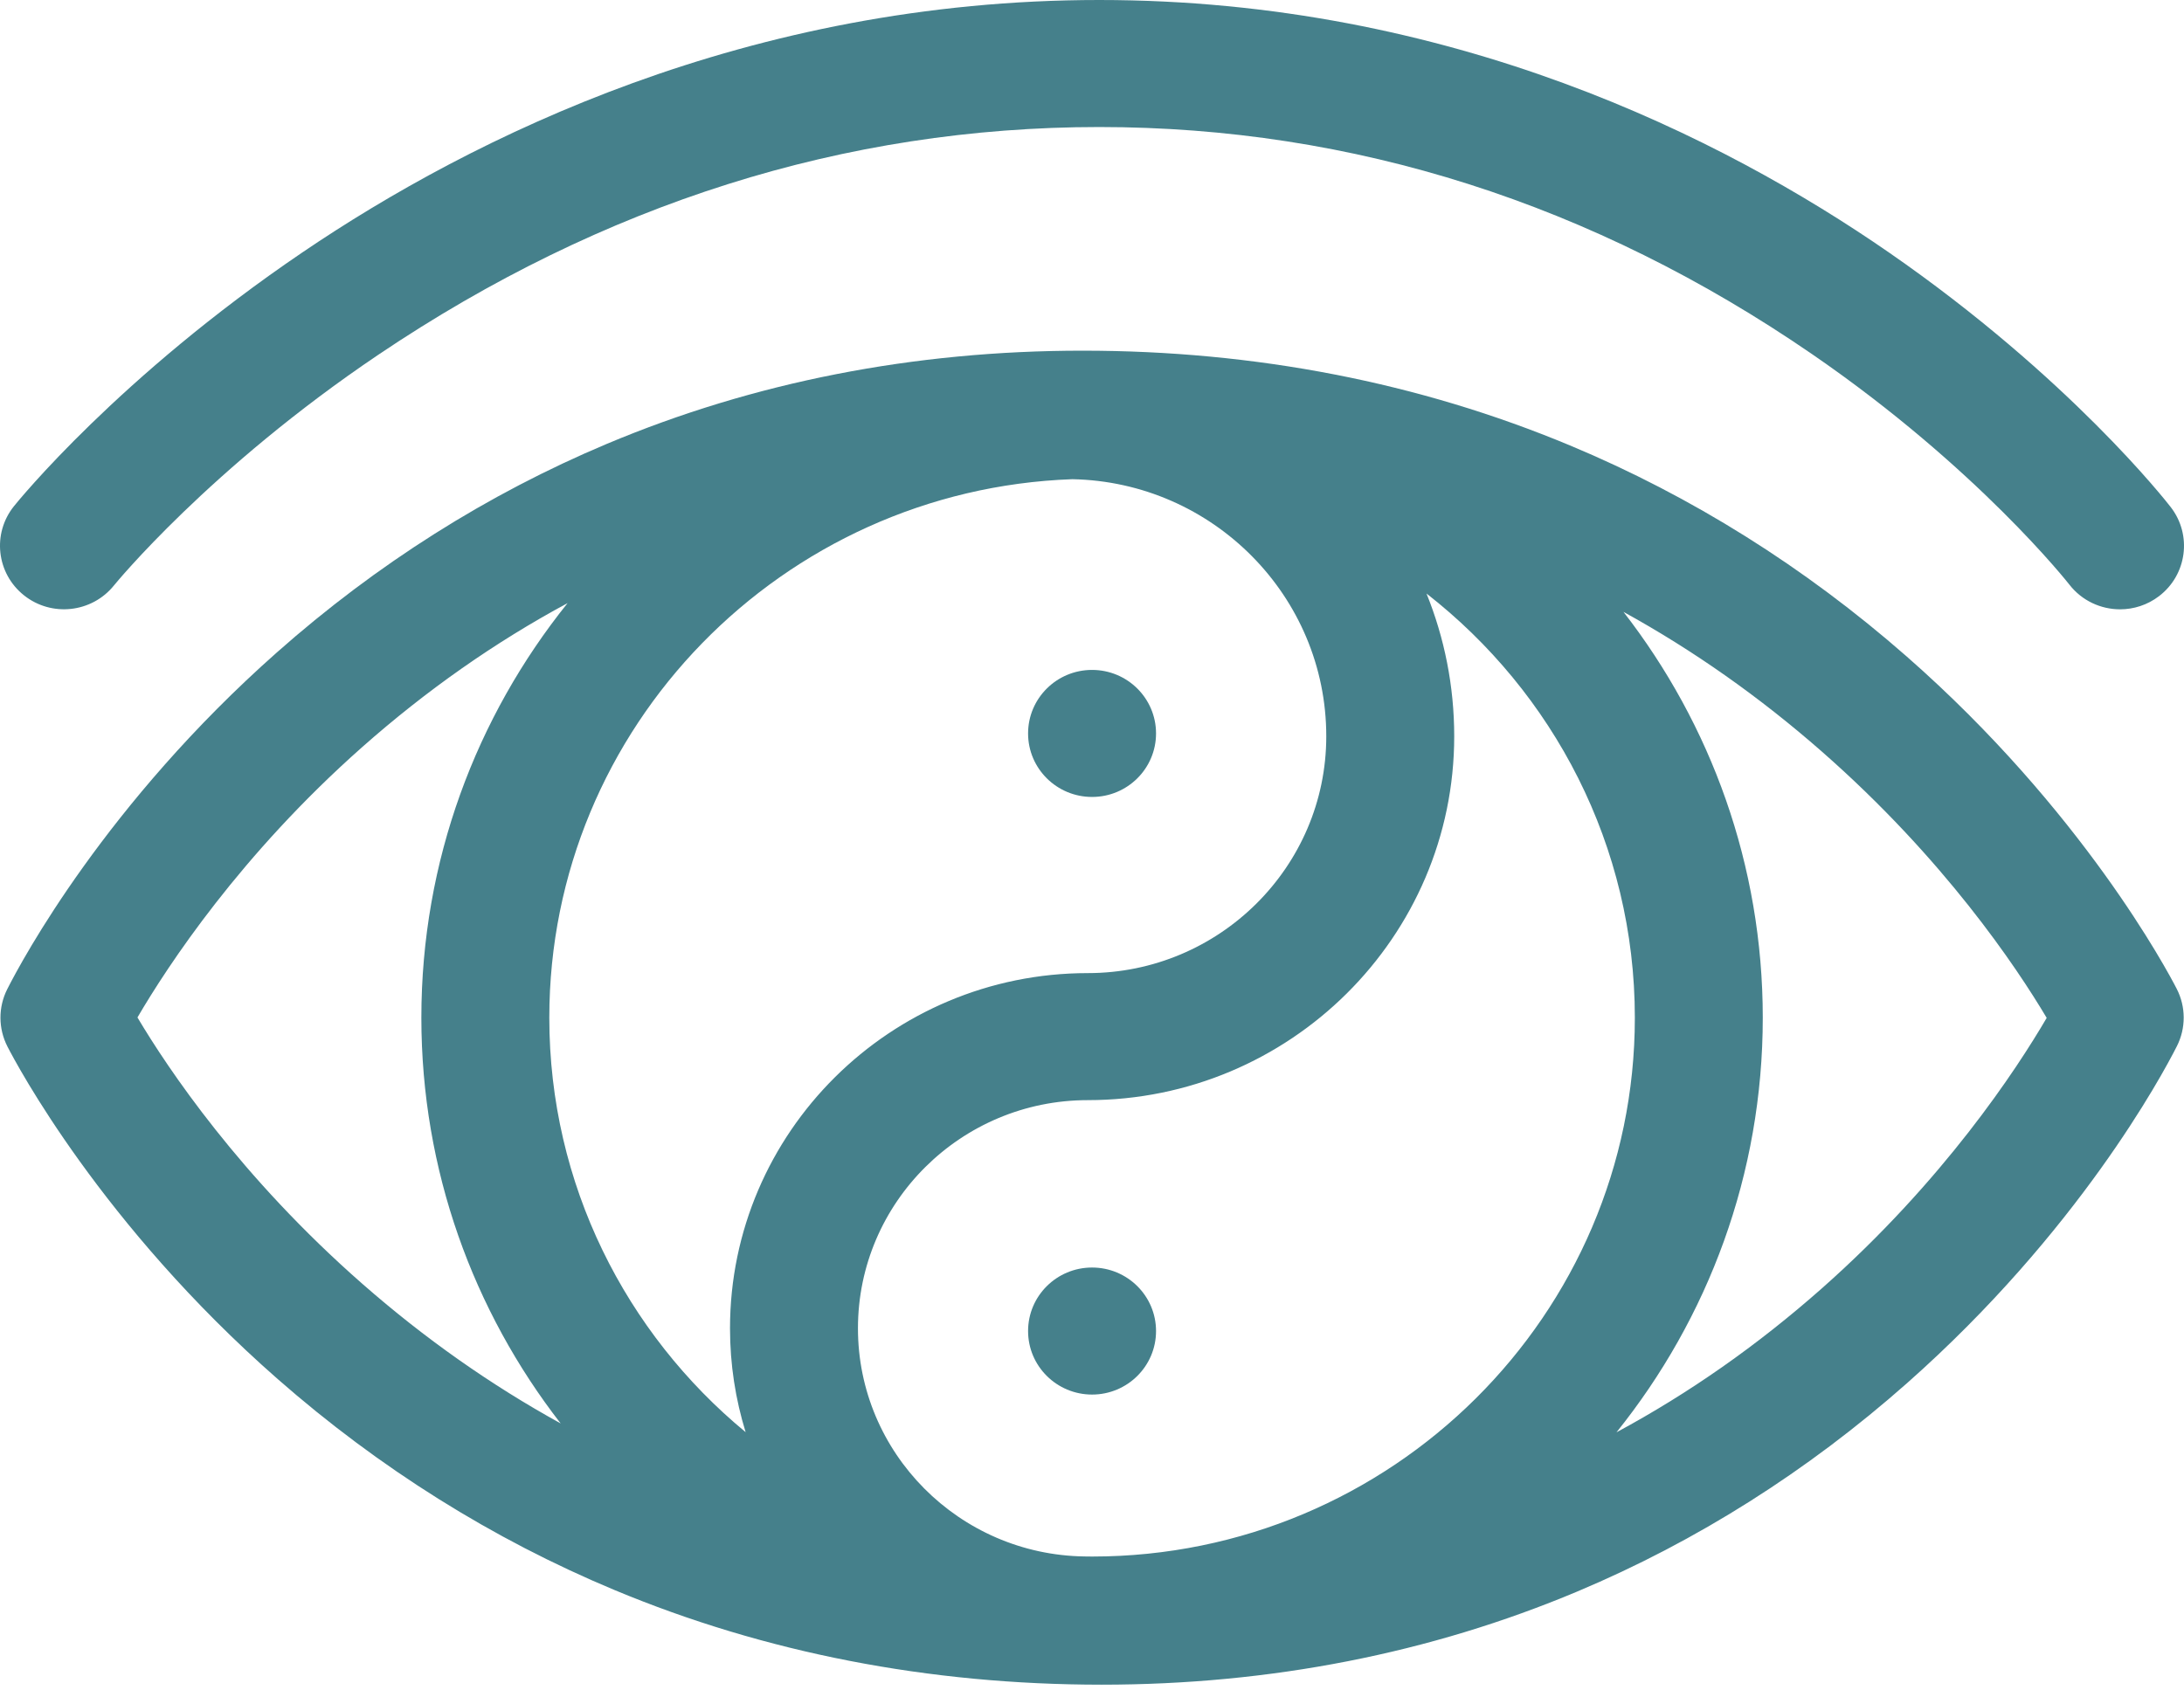
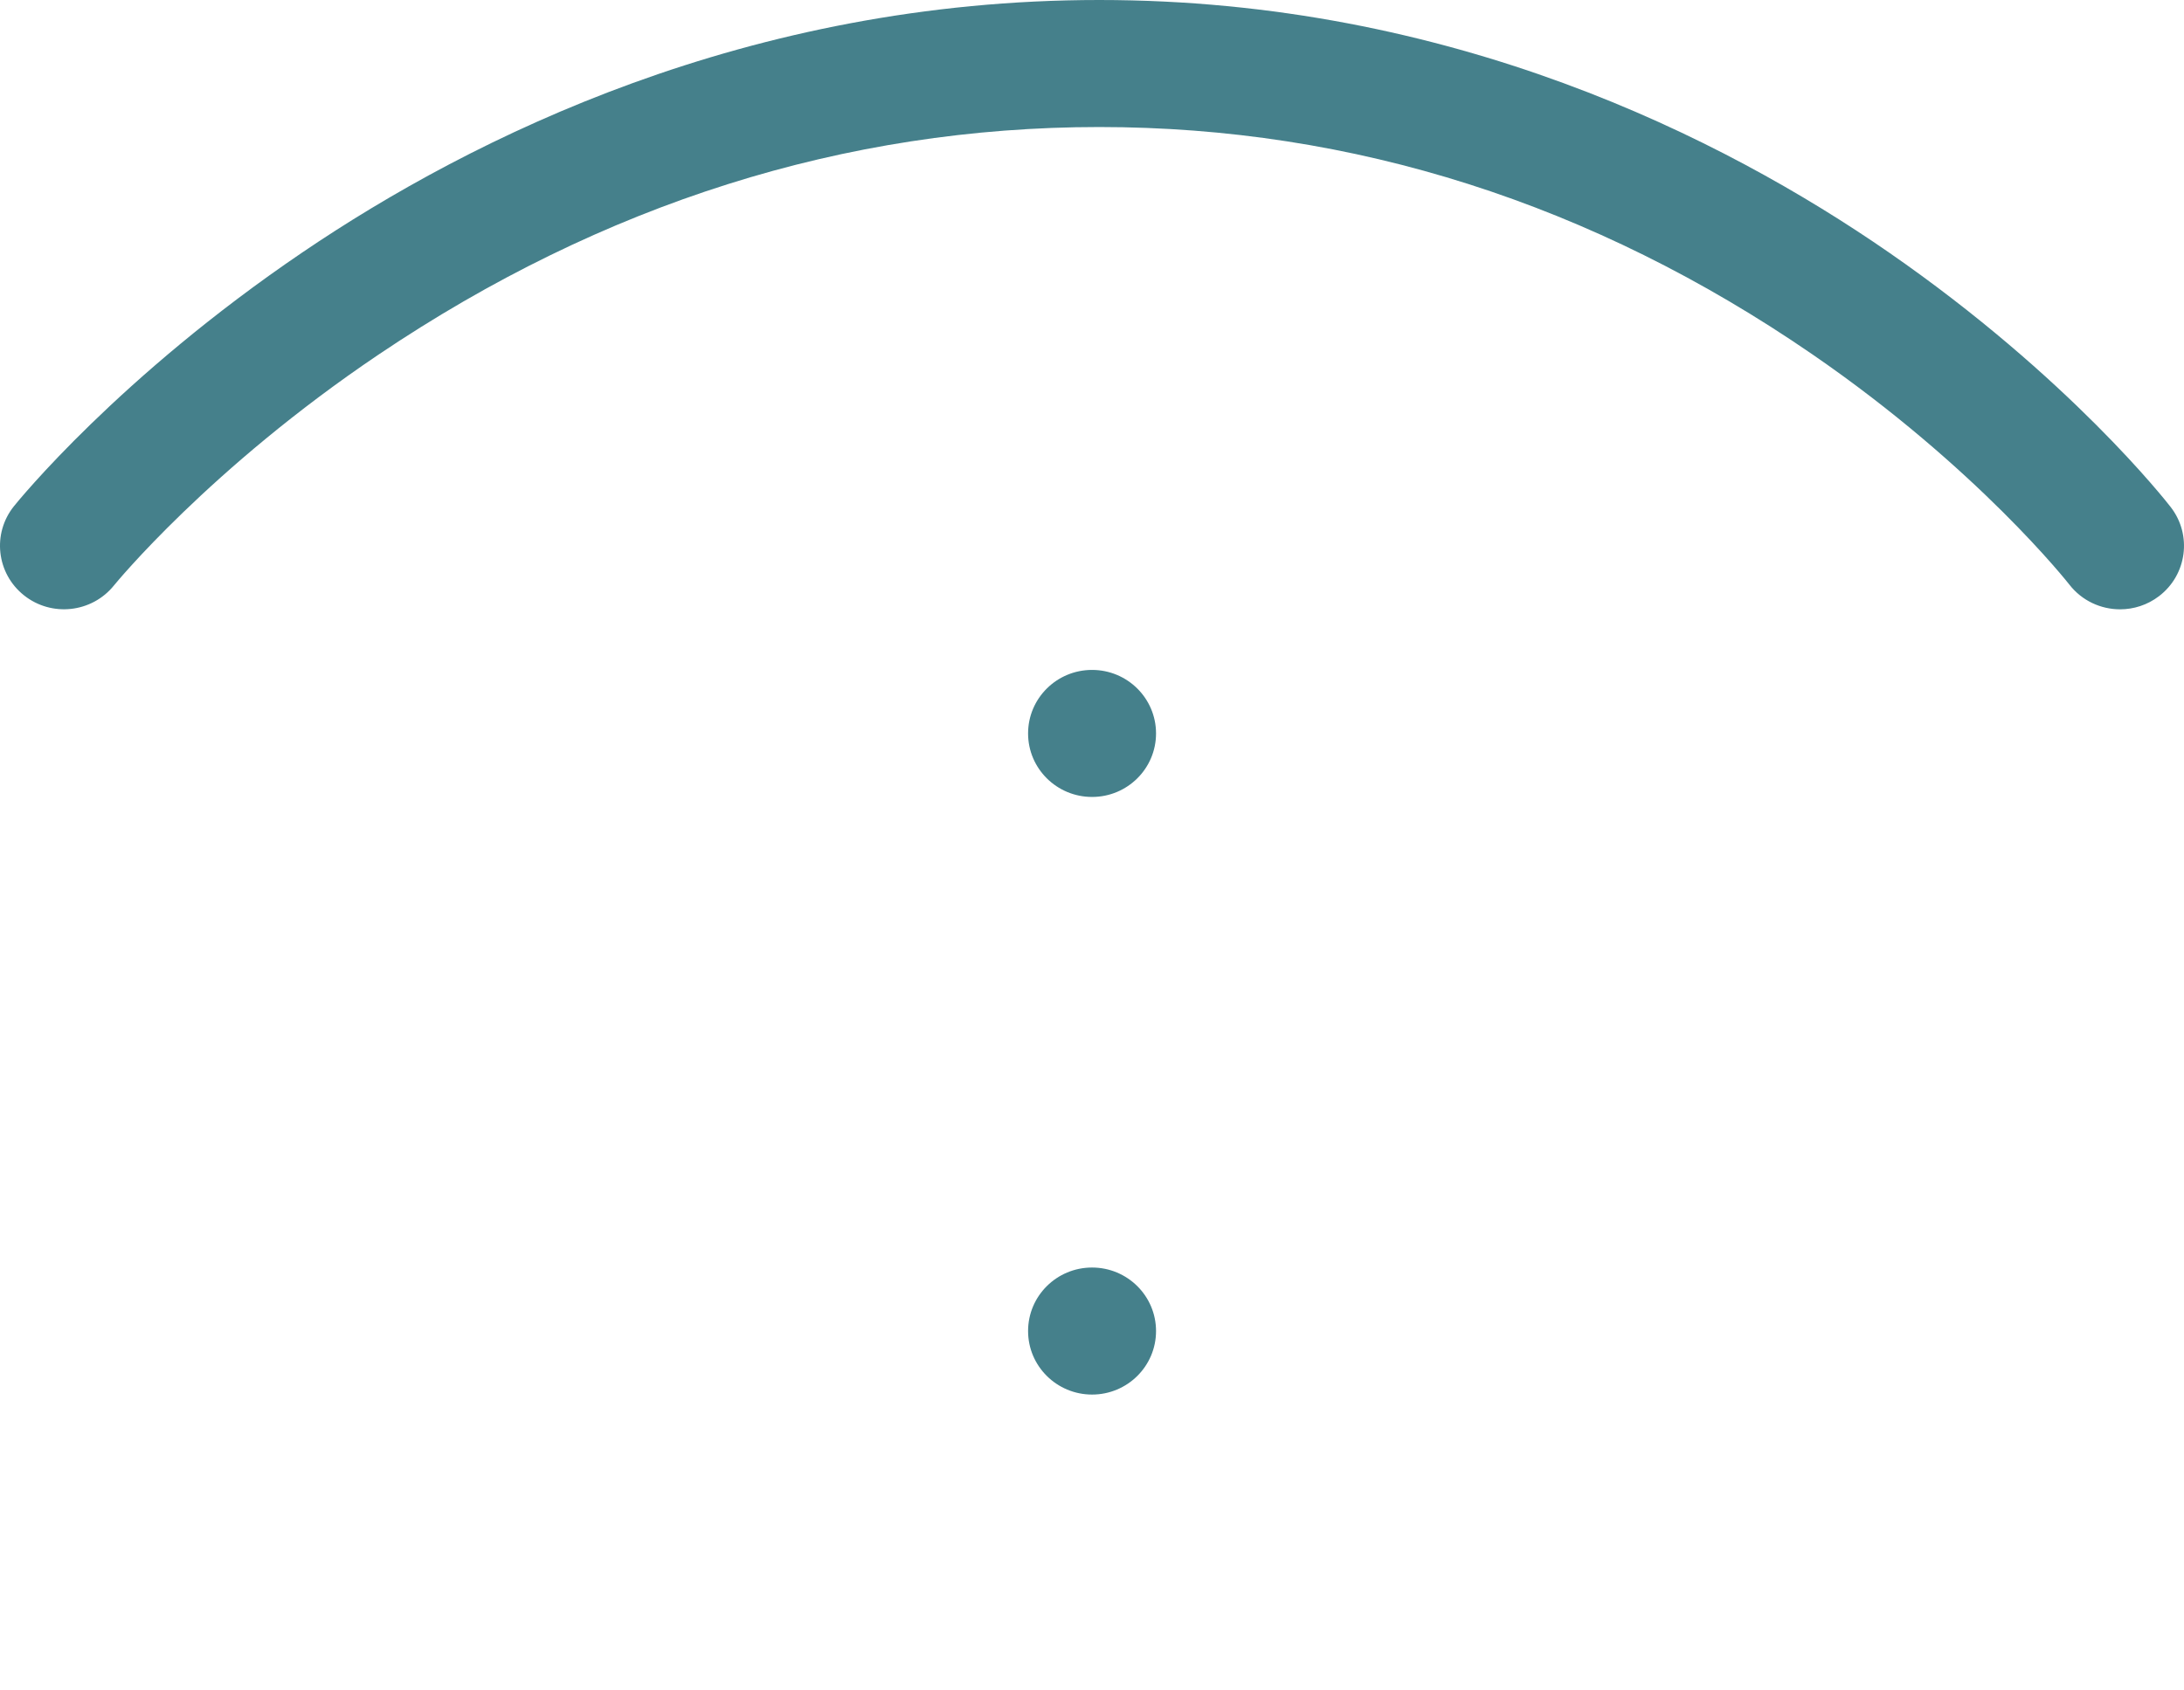
<svg xmlns="http://www.w3.org/2000/svg" width="146" height="113" viewBox="0 0 146 113" fill="none">
-   <path d="M127.448 43.884C120.648 37.92 113.079 33.176 104.949 29.783C94.877 25.579 83.917 23.448 72.373 23.448C61.098 23.448 50.394 25.546 40.557 29.684C32.595 33.033 25.179 37.722 18.515 43.62C7.089 53.733 1.492 64.153 0.486 66.139C-0.125 67.347 -0.121 68.77 0.496 69.975C1.105 71.164 6.79 81.888 18.564 92.212C25.364 98.176 32.935 102.92 41.065 106.313C51.137 110.517 62.098 112.648 73.642 112.648C84.916 112.648 95.62 110.55 105.457 106.412C113.418 103.062 120.834 98.373 127.497 92.475C138.92 82.365 144.517 71.943 145.524 69.956C146.135 68.749 146.132 67.325 145.514 66.12C144.904 64.932 139.216 54.204 127.448 43.884ZM71.683 32.042C81.075 32.224 88.661 39.863 88.661 49.234C88.661 57.965 81.509 65.068 72.717 65.068C59.53 65.068 48.801 75.723 48.801 88.821C48.801 91.236 49.168 93.567 49.846 95.764C41.832 89.149 36.721 79.181 36.721 68.048C36.721 48.62 52.286 32.736 71.683 32.042ZM73.014 104.08C73.009 104.08 73.004 104.079 73 104.079H72.939C72.791 104.079 72.644 104.076 72.496 104.074C64.126 103.955 57.354 97.16 57.354 88.821C57.354 80.407 64.246 73.562 72.718 73.562C86.225 73.562 97.214 62.648 97.214 49.233C97.214 45.861 96.555 42.64 95.361 39.687C103.835 46.288 109.289 56.547 109.289 68.048C109.289 87.913 93.017 104.075 73.014 104.08ZM9.189 68.033C11.218 64.564 16.081 57.153 24.205 49.962C28.515 46.148 33.101 42.936 37.944 40.327C31.829 47.938 28.168 57.576 28.168 68.048C28.168 78.252 31.644 87.662 37.48 95.18C32.819 92.612 28.395 89.502 24.224 85.845C16.049 78.676 11.213 71.437 9.189 68.033ZM121.807 86.134C117.495 89.95 112.908 93.163 108.062 95.773C114.179 88.16 117.841 78.522 117.841 68.048C117.841 57.843 114.364 48.431 108.528 40.913C113.19 43.481 117.615 46.592 121.787 50.251C129.959 57.417 134.796 64.657 136.821 68.063C134.791 71.533 129.929 78.945 121.807 86.134Z" fill="#45808B" />
  <path d="M1.605 39.809C3.448 41.274 6.137 40.978 7.615 39.15C7.677 39.073 13.996 31.33 25.299 23.715C40.292 13.615 56.503 8.494 73.483 8.494C90.444 8.494 106.48 13.605 121.144 23.685C132.2 31.284 138.276 39.012 138.332 39.084C139.174 40.172 140.443 40.743 141.726 40.743C142.635 40.743 143.552 40.457 144.329 39.864C146.202 38.435 146.553 35.769 145.114 33.909C144.843 33.558 138.336 25.229 126.283 16.887C115.152 9.183 96.957 0 73.483 0C50.029 0 31.58 9.171 20.234 16.864C7.954 25.19 1.214 33.497 0.933 33.847C-0.538 35.678 -0.237 38.345 1.605 39.809Z" fill="#45808B" />
  <path d="M73.005 53.289C75.367 53.289 77.281 51.388 77.281 49.042C77.281 46.697 75.367 44.795 73.005 44.795H73.002C70.64 44.795 68.727 46.697 68.727 49.042C68.727 51.388 70.643 53.289 73.005 53.289Z" fill="#45808B" />
  <path d="M73.005 84.755H73.002C70.64 84.755 68.727 86.656 68.727 89.002C68.727 91.348 70.643 93.249 73.005 93.249C75.367 93.249 77.281 91.348 77.281 89.002C77.281 86.656 75.367 84.755 73.005 84.755Z" fill="#45808B" />
</svg>